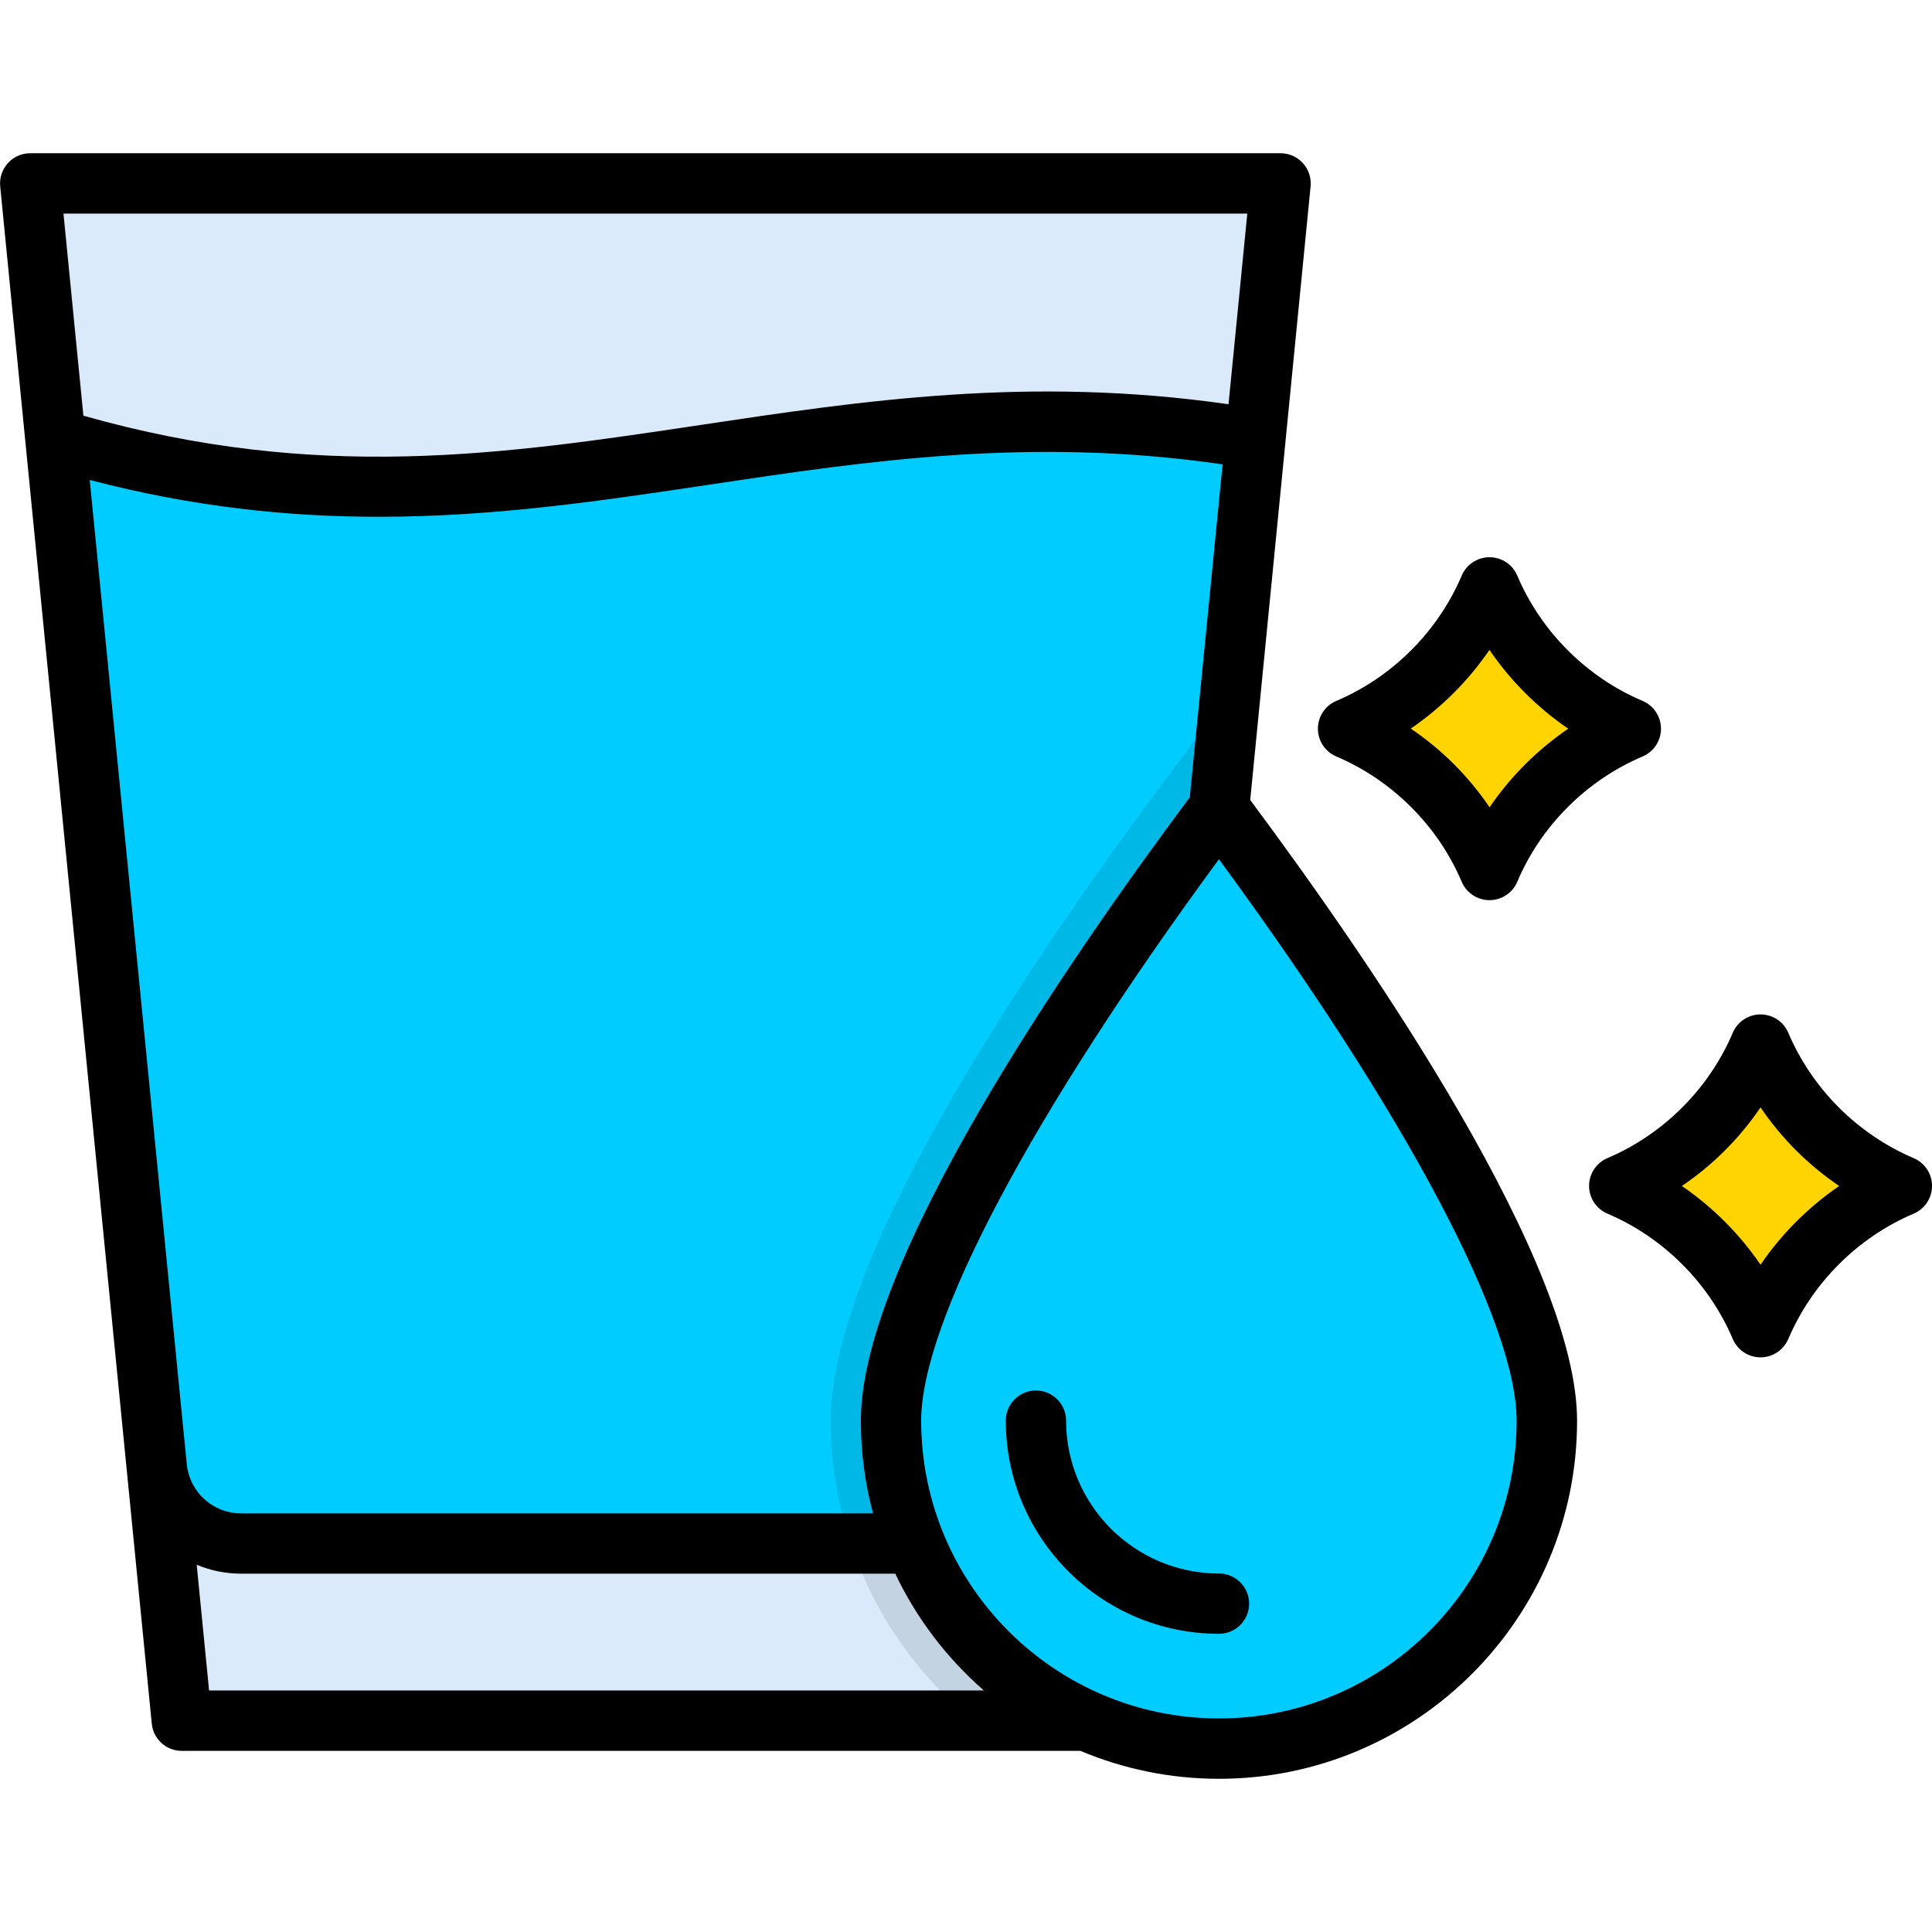
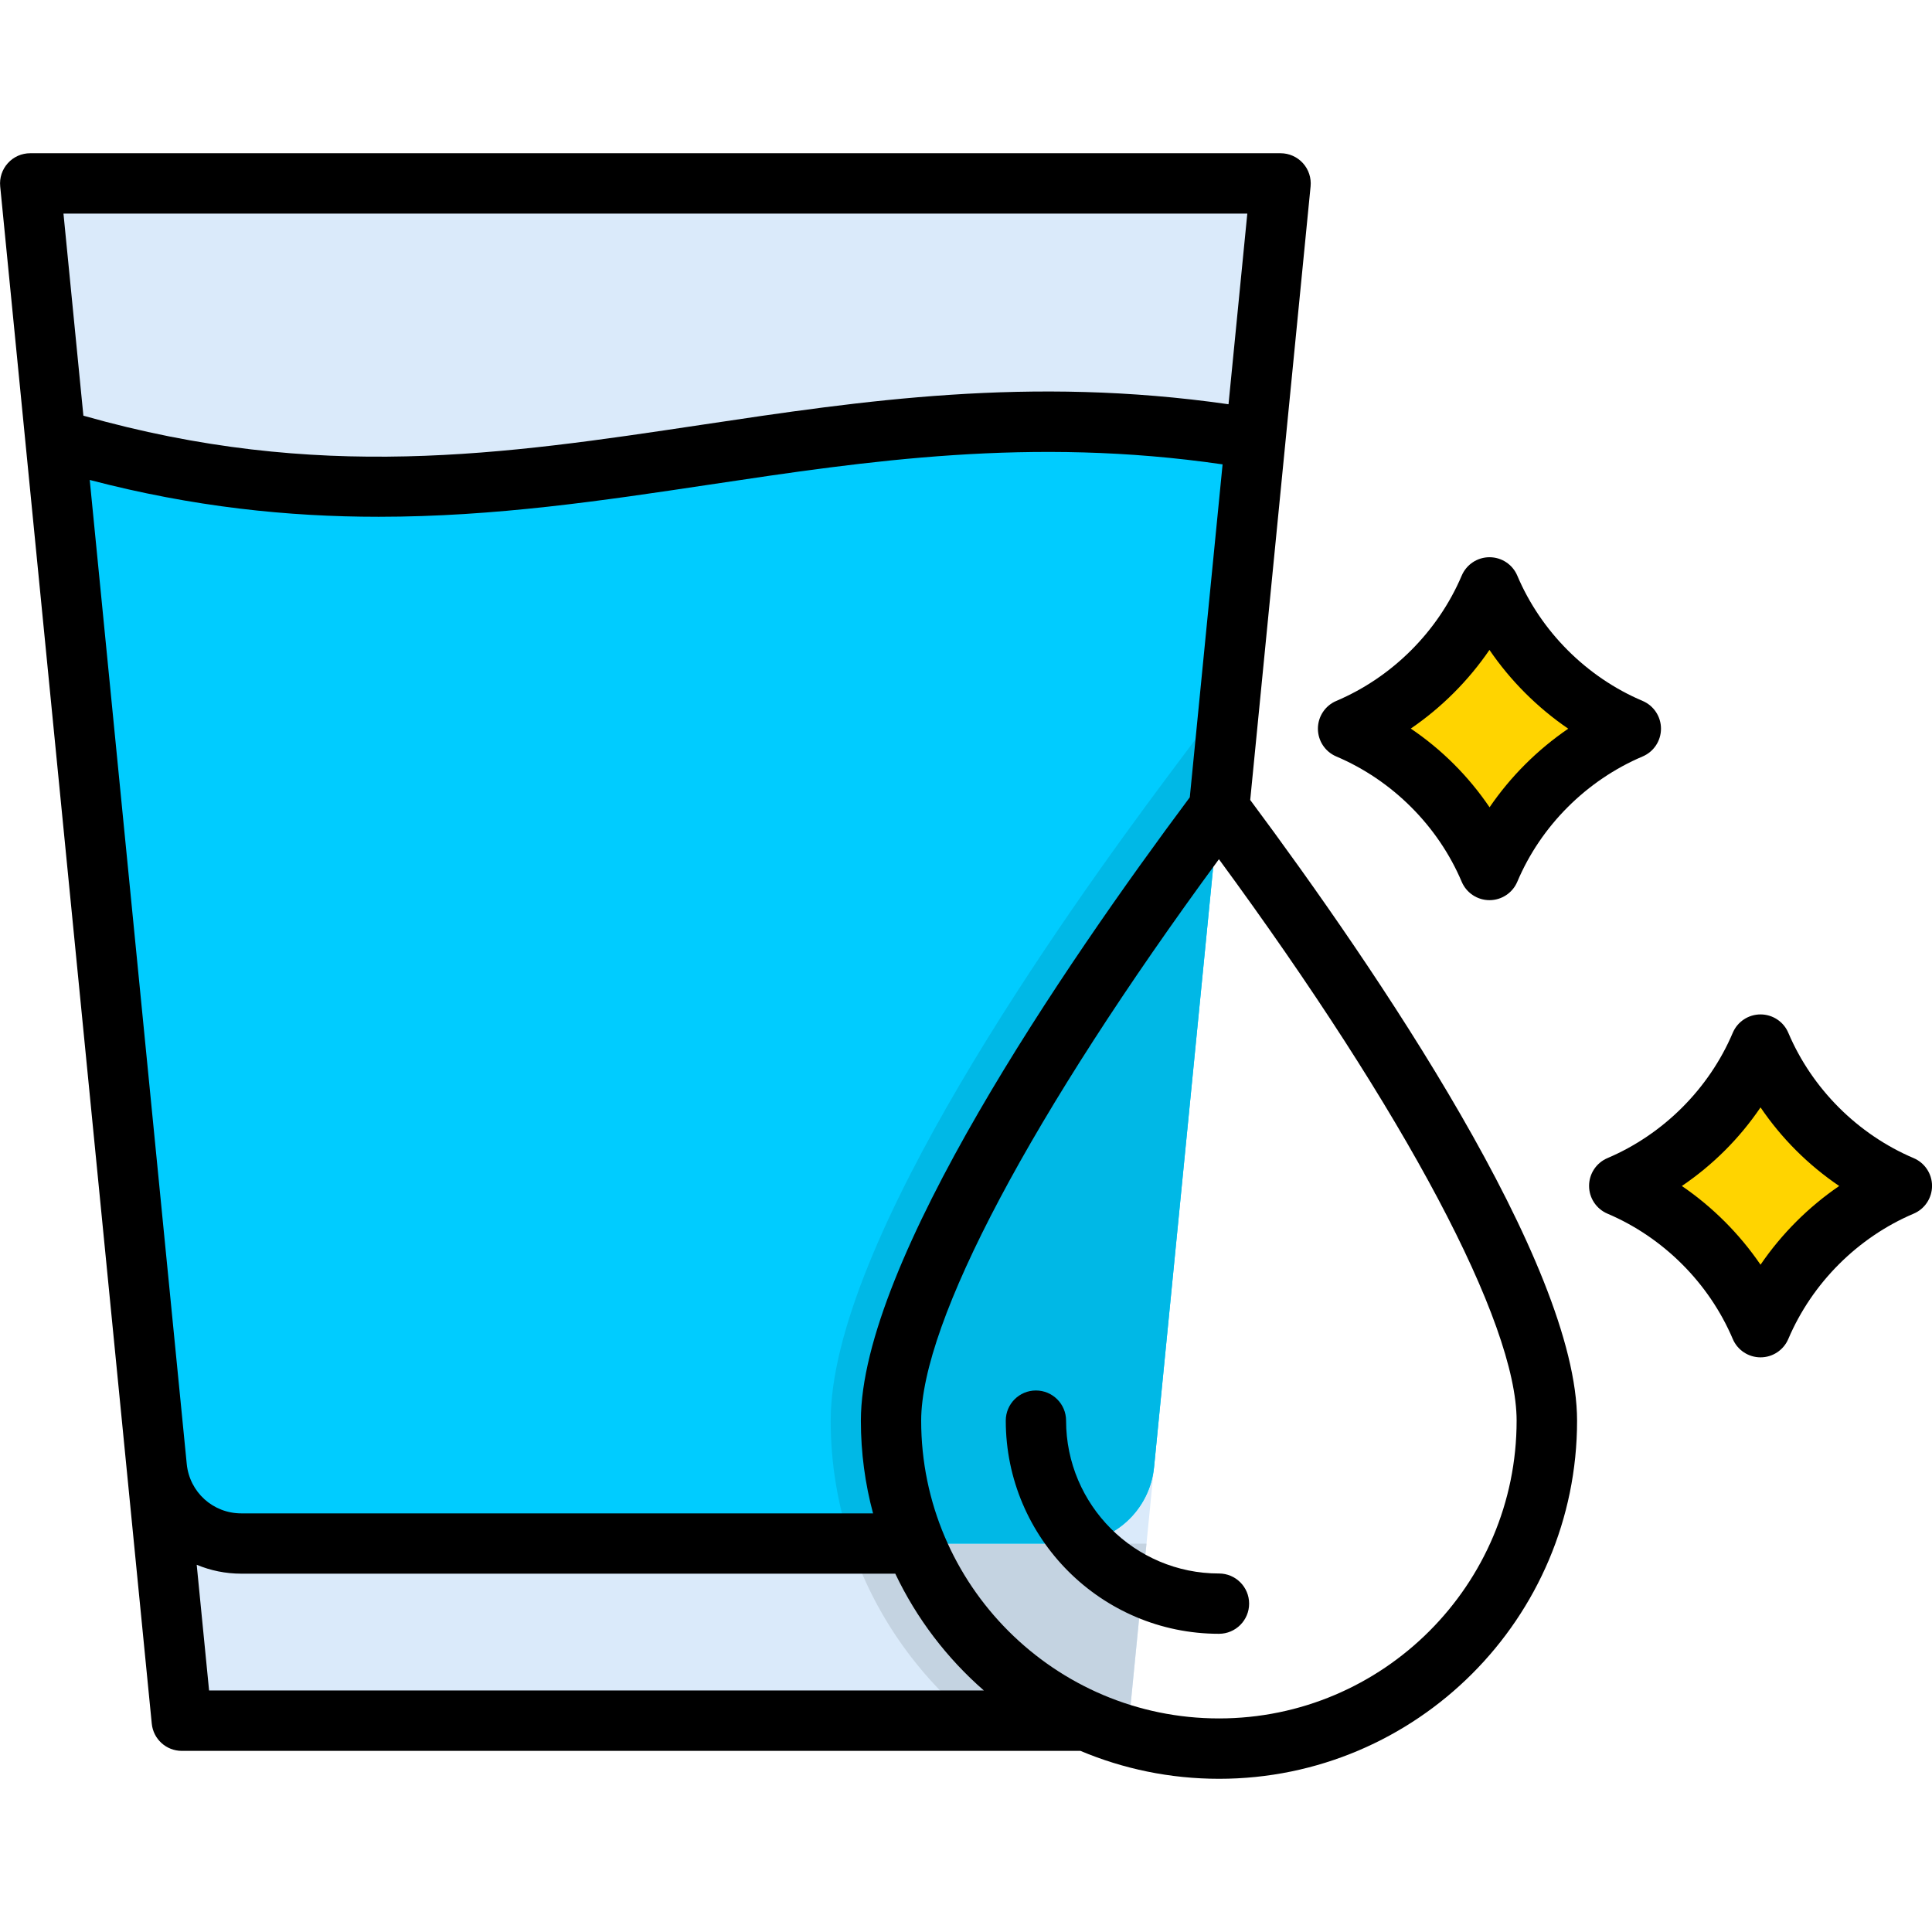
<svg xmlns="http://www.w3.org/2000/svg" id="Layer_1" viewBox="0 0 512 512">
  <g clip-rule="evenodd" fill-rule="evenodd">
    <path d="m8 48.61h331.35l-40.14 407.38h-251.07z" fill="#daeafa" />
    <path d="m303.83 409.08-4.62 46.91h-41.41c-14.8-12.16-26.17-28.37-32.36-46.91z" fill="#c4d3e1" />
    <path d="m332.7 116.32-26.85 272.42c-1.13 11.58-10.79 20.33-22.42 20.33h-219.47c-11.64 0-21.3-8.75-22.42-20.33l-26.85-272.42c121.88 36.93 196.7-20.58 318.01 0z" fill="#0cf" />
    <path d="m325.35 190.72-19.51 198.02c-1.13 11.58-10.79 20.33-22.42 20.33h-57.97c-3.44-10.26-5.31-21.21-5.31-32.58 0-47.19 61.47-133.55 90.08-171.77l12.82-17.11z" fill="#00b8e6" />
-     <path d="m409.93 376.5c0 47.87-39.02 86.89-86.89 86.89s-86.89-39.02-86.89-86.89c0-42.07 61.96-128.9 86.89-162.2 24.93 33.29 86.89 120.13 86.89 162.2z" fill="#0cf" />
    <path d="m394.71 230.56c7.15-16.81 20.64-30.29 37.45-37.45-16.81-7.13-30.29-20.61-37.45-37.45-7.13 16.84-20.61 30.32-37.45 37.45 16.84 7.16 30.33 20.64 37.45 37.45z" fill="#ffd400" />
    <path d="m466.55 351.74c7.15-16.84 20.64-30.32 37.45-37.45-16.81-7.15-30.29-20.64-37.45-37.45-7.13 16.81-20.61 30.29-37.45 37.45 16.84 7.13 30.33 20.61 37.45 37.45z" fill="#ffd400" />
  </g>
  <g>
    <path d="m347.32 49.39c.22-2.25-.52-4.48-2.03-6.15s-3.67-2.63-5.92-2.63h-331.37c-2.26 0-4.41.95-5.92 2.63-1.52 1.67-2.25 3.91-2.03 6.15l33.53 340.1v.02c0 .02 0 .04.01.06l6.63 67.22c.4 4.09 3.84 7.21 7.96 7.21h238.15c11.3 4.76 23.71 7.4 36.73 7.4 52.31 0 94.88-42.57 94.88-94.9 0-41.6-53.4-119.85-86.62-164.5zm-115.95 351.67h-167.42c-7.51 0-13.72-5.63-14.46-13.09l-25.71-260.78c27.4 7.18 52.65 9.76 76.56 9.76 30.91 0 59.58-4.3 87.74-8.53 41.86-6.28 85.09-12.75 135.92-5.36l-8.69 88.23c-33.19 44.49-87.17 123.29-87.17 165.2 0 8.49 1.12 16.73 3.23 24.57zm99.18-344.46-4.98 50.53c-52.79-7.57-97.02-.95-139.86 5.48-52.12 7.82-101.44 15.21-163.61-2.45l-5.28-53.56zm-275.14 391.4-3.28-33.32c3.64 1.52 7.64 2.36 11.83 2.36h173.3c5.64 11.88 13.67 22.4 23.47 30.95h-205.32zm267.63 7.4c-43.51 0-78.92-35.4-78.92-78.92 0-26.13 29.35-81.35 78.91-148.78 49.54 67.49 78.89 122.71 78.89 148.78.01 43.52-35.38 78.92-78.88 78.92zm184.09-148.49c-14.83-6.3-26.93-18.41-33.21-33.21-1.25-2.95-4.15-4.87-7.36-4.87s-6.11 1.92-7.36 4.87c-6.28 14.81-18.39 26.91-33.21 33.21-2.95 1.25-4.87 4.15-4.87 7.36s1.92 6.1 4.87 7.36c14.81 6.29 26.92 18.4 33.21 33.21 1.25 2.95 4.15 4.87 7.36 4.87s6.1-1.92 7.36-4.87c6.3-14.81 18.4-26.92 33.22-33.21 2.95-1.25 4.87-4.15 4.87-7.36s-1.93-6.11-4.88-7.36zm-40.57 28.25c-5.58-8.17-12.68-15.28-20.85-20.86 8.22-5.57 15.28-12.62 20.85-20.83 5.57 8.21 12.63 15.26 20.85 20.83-8.17 5.58-15.27 12.69-20.85 20.86zm-143.52 81.83c4.42 0 7.99 3.58 7.99 7.99s-3.58 7.99-7.99 7.99c-31.15 0-56.5-25.34-56.5-56.49 0-4.42 3.58-7.99 7.99-7.99s7.99 3.58 7.99 7.99c.01 22.34 18.18 40.51 40.52 40.51zm31.09-216.52c14.84 6.3 26.96 18.4 33.24 33.21 1.25 2.95 4.15 4.87 7.36 4.87h.01c3.21 0 6.11-1.93 7.36-4.88 6.25-14.8 18.36-26.9 33.21-33.2 2.95-1.25 4.87-4.15 4.87-7.36s-1.92-6.11-4.87-7.36c-14.84-6.29-26.94-18.39-33.21-33.2-1.25-2.96-4.15-4.88-7.36-4.88 0 0 0 0-.01 0-3.21 0-6.1 1.92-7.36 4.87-6.3 14.82-18.41 26.92-33.24 33.21-2.95 1.25-4.87 4.15-4.87 7.36s1.92 6.11 4.87 7.36zm40.59-28.24c5.58 8.18 12.7 15.29 20.88 20.88-8.17 5.58-15.28 12.67-20.85 20.83-5.57-8.22-12.64-15.29-20.88-20.86 8.16-5.58 15.27-12.68 20.85-20.85z" />
  </g>
</svg>